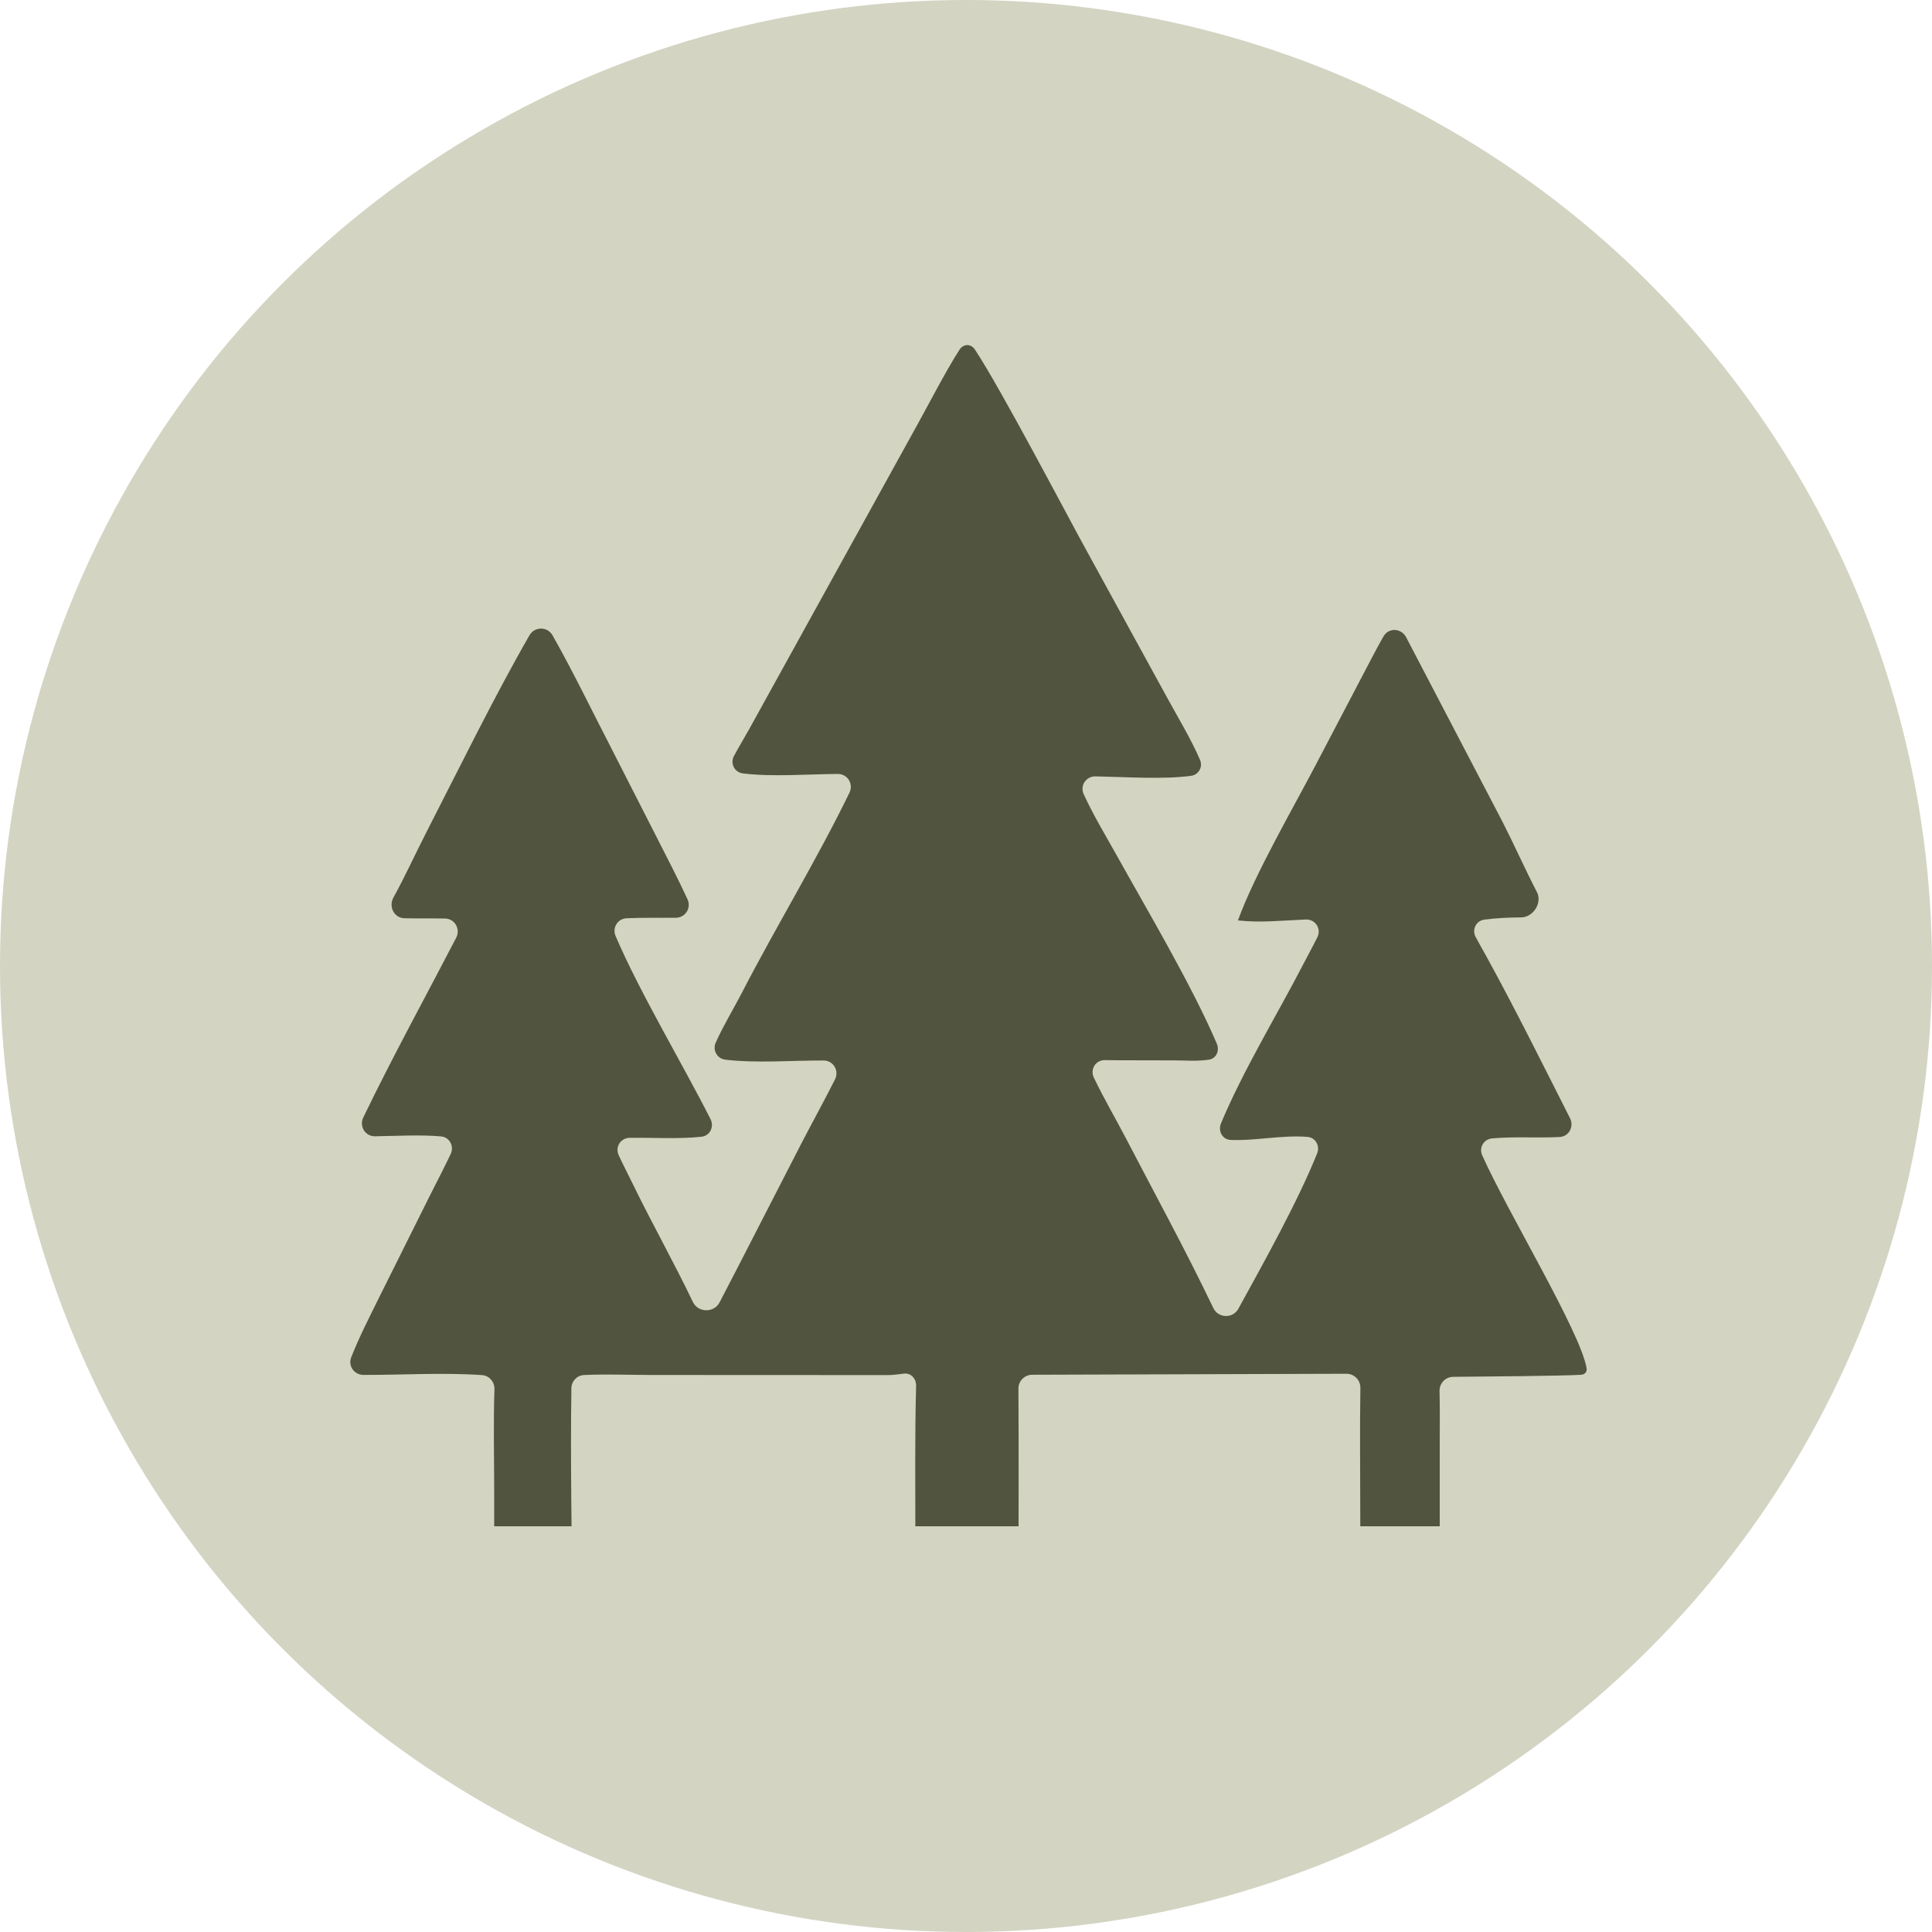
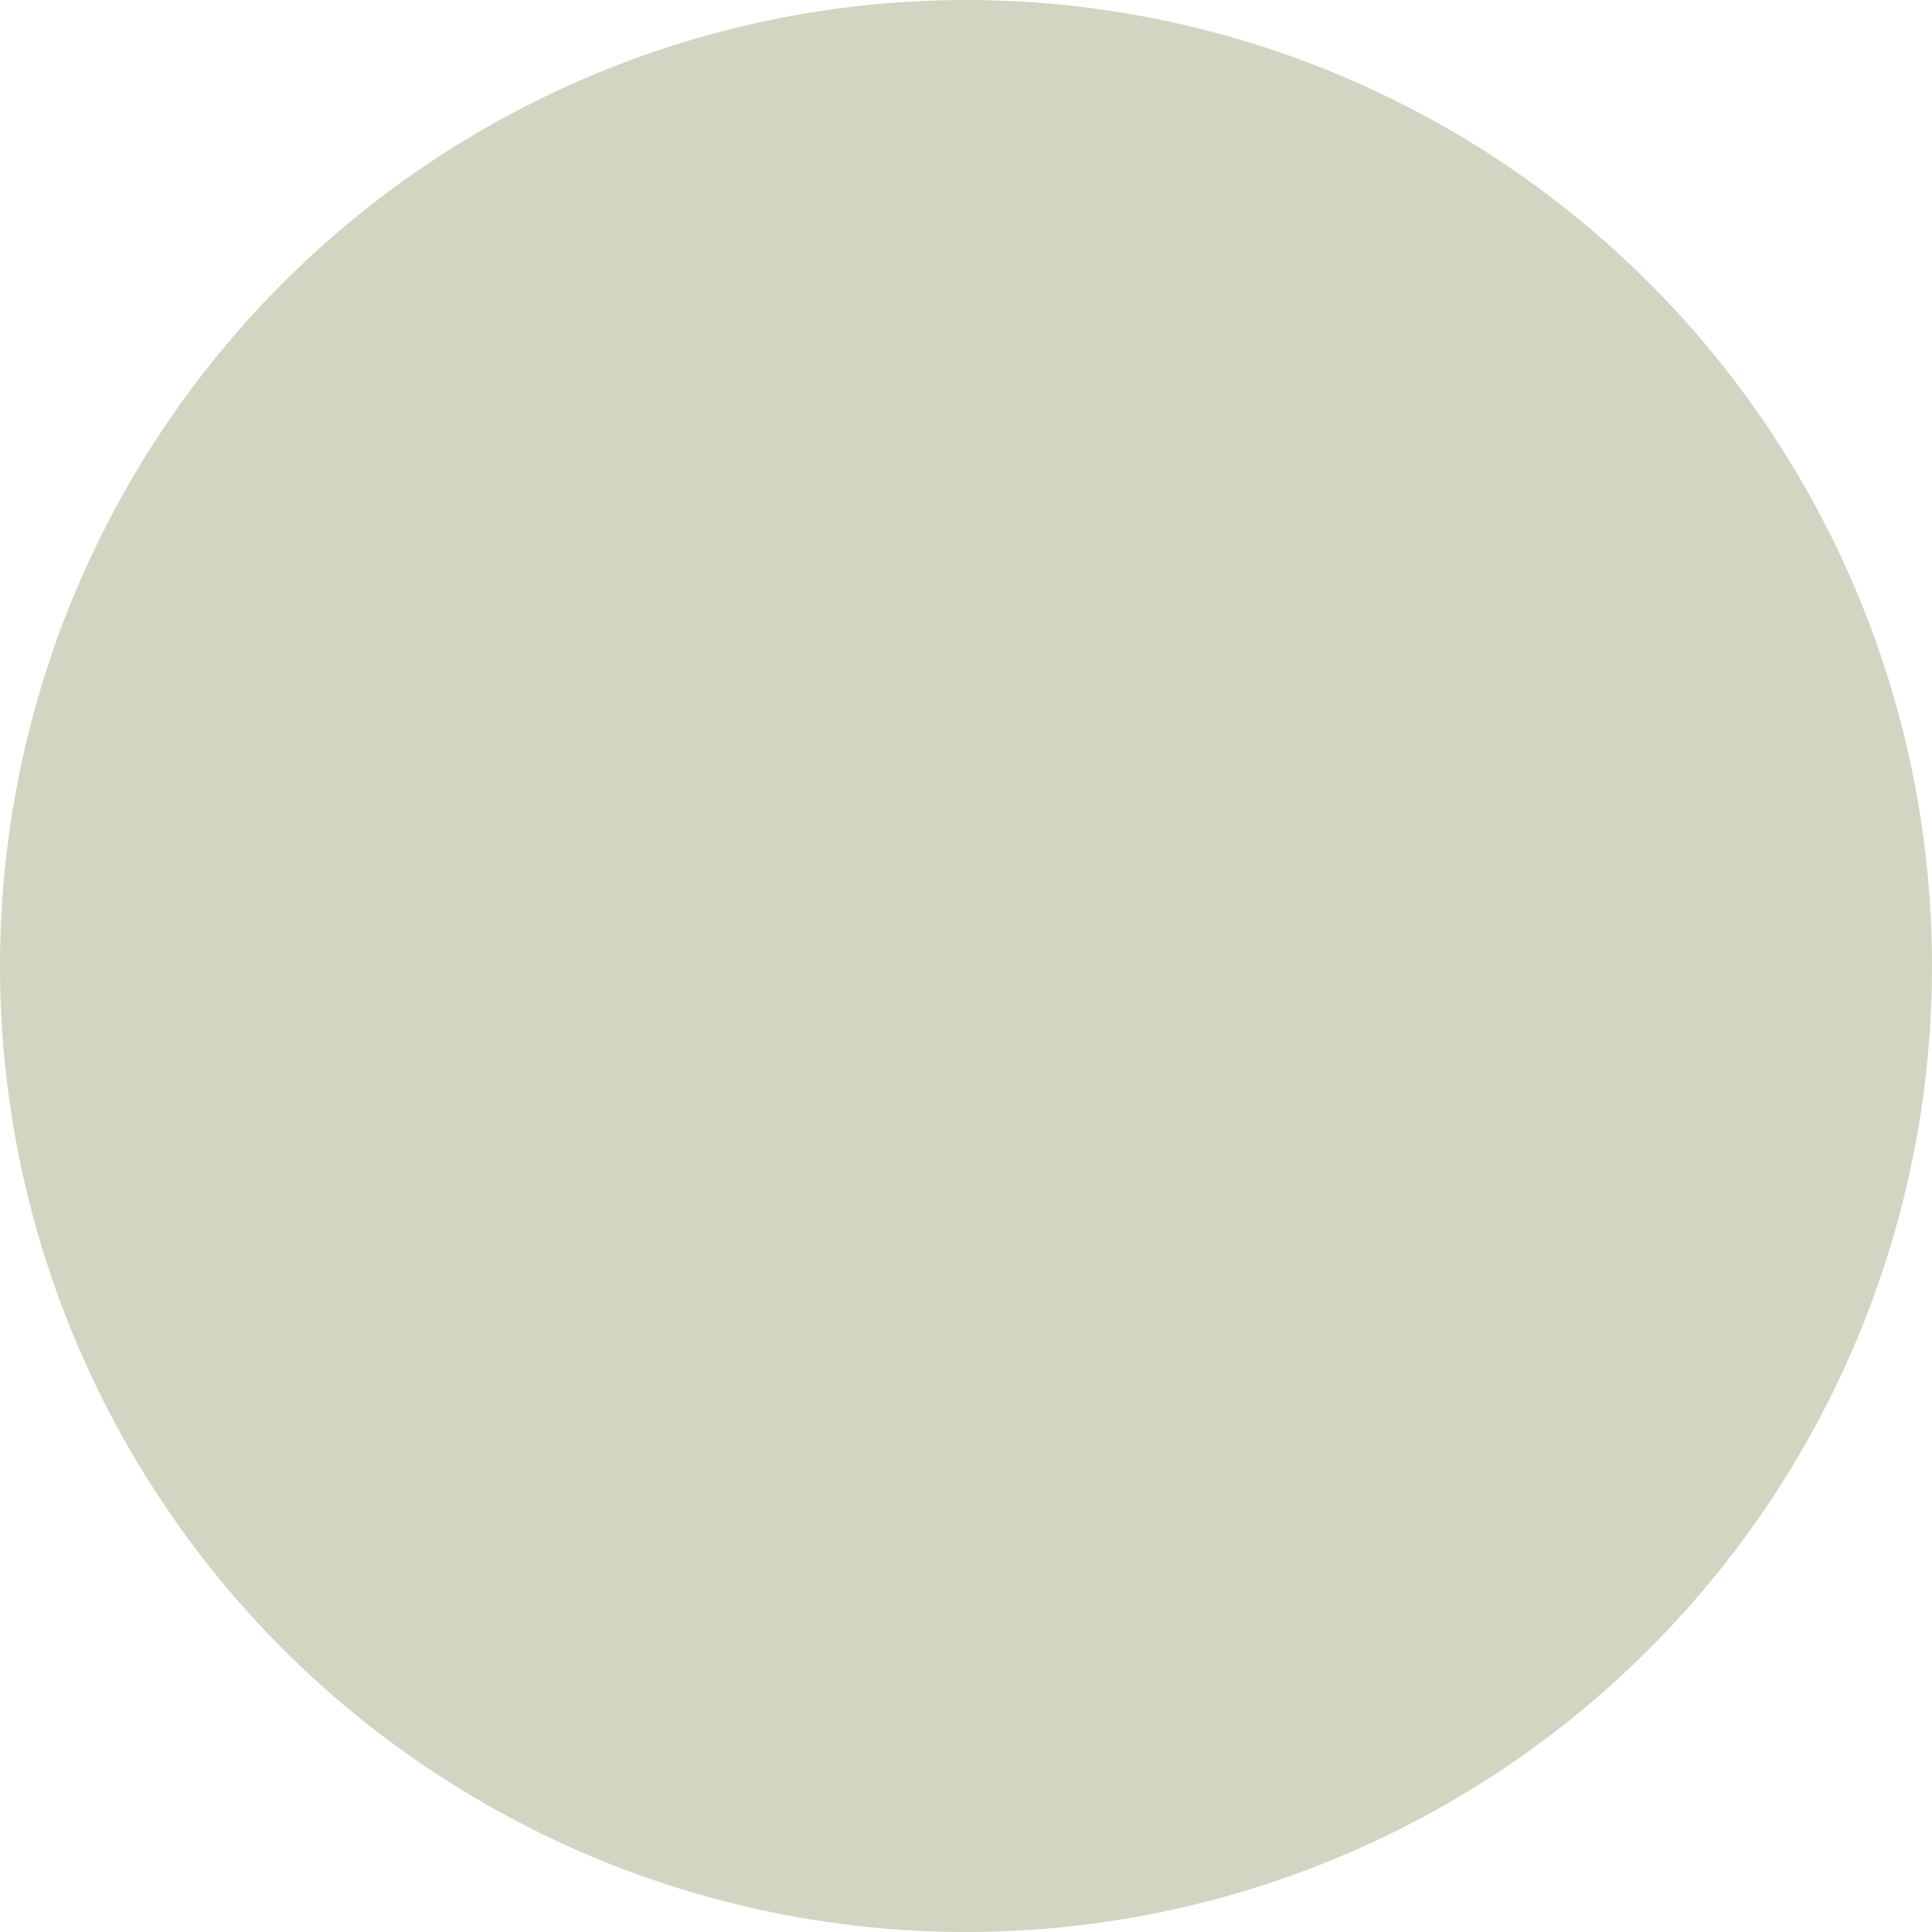
<svg xmlns="http://www.w3.org/2000/svg" width="220" height="220" viewBox="0 0 220 220" fill="none">
  <g clip-path="url(#clip0_106_7)">
    <circle cx="110" cy="110" r="110" fill="#D3D4C2" />
    <g clip-path="url(#clip1_106_7)">
-       <path d="M84.605 88.072C83.636 87.955 83.122 86.933 83.583 86.073C84.152 85.012 84.78 83.99 85.338 82.983L104.523 48.249C105.497 46.5 107.787 42.086 109.26 39.823C109.707 39.135 110.554 39.115 111.009 39.798C113.91 44.147 121.59 58.831 123.578 62.425L132.937 79.503C133.963 81.406 135.633 84.153 136.645 86.52C136.991 87.331 136.505 88.221 135.632 88.342C132.503 88.775 128.15 88.472 124.748 88.406C123.67 88.385 122.953 89.459 123.404 90.439C124.555 92.939 125.923 95.175 127.22 97.507C130.449 103.316 135.7 112.153 138.561 118.846C138.894 119.627 138.515 120.53 137.677 120.663C136.383 120.869 135.024 120.75 133.769 120.748L127.532 120.735C126.956 120.735 126.376 120.72 125.797 120.717C124.749 120.711 124.107 121.769 124.559 122.714C125.703 125.105 127.038 127.367 128.227 129.652C131.544 136.028 135.004 142.347 138.16 148.945C138.72 150.116 140.386 150.173 141.011 149.035C143.925 143.737 147.779 136.828 149.982 131.349C150.329 130.488 149.814 129.535 148.889 129.46C146.004 129.224 142.854 129.933 140.141 129.807C139.199 129.763 138.673 128.797 139.035 127.926C141.494 122.003 145.558 115.309 148.279 110.039C148.841 108.95 149.454 107.854 150.014 106.717C150.493 105.741 149.773 104.661 148.687 104.705C146.136 104.809 143.586 105.091 141.03 104.817C140.998 104.813 140.979 104.781 140.99 104.752C142.86 99.572 147.398 91.756 149.886 86.988L155.294 76.66C156.029 75.275 156.762 73.829 157.541 72.466C158.127 71.44 159.572 71.517 160.119 72.565L171.105 93.603C172.326 95.985 173.66 98.974 175.016 101.593C175.647 102.811 174.575 104.47 173.203 104.467C171.792 104.465 170.309 104.552 169.038 104.718C168.083 104.843 167.584 105.847 168.036 106.698C168.424 107.431 168.835 108.139 169.229 108.856C172.538 114.866 175.627 121.116 178.775 127.32C179.259 128.273 178.671 129.412 177.605 129.471C175.044 129.611 172.467 129.395 169.901 129.633C168.948 129.721 168.393 130.683 168.782 131.557C171.657 138.008 179.963 151.646 180.666 155.79C180.74 156.225 180.462 156.524 180.021 156.549C177.566 156.69 169.182 156.744 165.469 156.782C164.586 156.791 163.9 157.53 163.922 158.412C163.97 160.366 163.947 162.328 163.946 164.28L163.94 218.33C163.94 220.061 163.913 221.795 163.971 223.523C164.004 224.518 163.147 225.334 162.153 225.283C160.218 225.183 158.257 225.262 156.321 225.301C155.484 225.317 154.792 224.663 154.789 223.826C154.784 222.044 154.896 220.18 154.897 218.439L154.897 172.57C154.897 167.737 154.83 162.877 154.909 158.041C154.923 157.157 154.211 156.43 153.327 156.432L117.537 156.544C116.666 156.547 115.963 157.258 115.969 158.129C116.017 165.692 115.977 173.262 115.978 180.825L115.982 223.815C115.982 224.582 115.428 225.245 114.662 225.304C113.247 225.412 111.809 225.341 110.407 225.217C110.301 225.208 110.194 225.209 110.088 225.22C108.699 225.362 107.304 225.324 105.911 225.335C104.988 225.343 104.213 224.596 104.228 223.673C104.315 218.274 104.238 212.841 104.237 207.444L104.234 175.063C104.234 169.316 104.167 163.556 104.319 157.813C104.34 157.012 103.755 156.33 102.959 156.413C102.356 156.476 101.753 156.58 101.151 156.582L74.29 156.57C71.705 156.57 69.093 156.454 66.503 156.575C65.699 156.612 65.077 157.278 65.065 158.083C64.941 166.551 65.116 175.077 65.185 183.541L65.376 223.911C65.38 224.803 64.642 225.519 63.75 225.506C61.721 225.475 59.689 225.505 57.66 225.499C56.82 225.497 56.139 224.827 56.141 223.987C56.147 221.692 56.276 218.937 56.277 216.766L56.274 169.658C56.273 165.866 56.172 162.004 56.307 158.208C56.337 157.369 55.717 156.641 54.879 156.584C50.401 156.278 45.872 156.573 41.381 156.563C40.333 156.56 39.61 155.535 39.993 154.56C40.919 152.205 42.044 150.039 43.119 147.848L48.855 136.338C49.671 134.705 50.523 133.09 51.316 131.42C51.74 130.527 51.206 129.494 50.222 129.405C47.855 129.189 45.157 129.359 42.698 129.389C41.584 129.403 40.884 128.253 41.368 127.249C44.695 120.352 48.43 113.56 51.945 106.79C52.462 105.795 51.793 104.612 50.673 104.593C49.13 104.567 47.587 104.601 46.043 104.561C44.876 104.531 44.233 103.241 44.796 102.217C46.125 99.799 47.331 97.151 48.595 94.688C52.149 87.759 56.344 79.196 60.29 72.346C60.88 71.322 62.339 71.323 62.921 72.351C65.295 76.543 67.463 81.055 69.712 85.4L74.754 95.292C75.955 97.652 77.159 99.965 78.286 102.393C78.743 103.379 78.055 104.492 76.969 104.506C75.095 104.529 73.216 104.476 71.348 104.564C70.329 104.612 69.696 105.643 70.096 106.582C72.797 112.909 77.706 121.124 80.901 127.419C81.343 128.29 80.865 129.325 79.895 129.437C77.417 129.723 74.34 129.533 71.704 129.566C70.673 129.579 70.018 130.606 70.45 131.543C70.971 132.675 71.548 133.77 72.073 134.852C74.156 139.152 76.763 143.787 78.903 148.262C79.492 149.494 81.317 149.521 81.939 148.304C82.612 146.99 83.302 145.693 83.97 144.387L91.331 130.059C92.571 127.677 93.865 125.331 95.084 122.912C95.585 121.918 94.894 120.761 93.78 120.759C90.126 120.753 86.132 121.082 82.603 120.669C81.659 120.558 81.112 119.588 81.501 118.721C82.397 116.726 83.534 114.884 84.493 113.024C88.308 105.626 93.038 97.867 96.728 90.268C97.214 89.269 96.514 88.123 95.403 88.13C91.915 88.155 87.941 88.477 84.605 88.072Z" fill="#51543E" />
-     </g>
+       </g>
  </g>
  <defs>
    <clipPath id="clip0_106_7">
      <rect width="220" height="220" fill="white" />
    </clipPath>
    <clipPath id="clip1_106_7">
      <rect width="141.429" height="141.429" fill="white" transform="translate(39.286 32.371)" />
    </clipPath>
  </defs>
</svg>